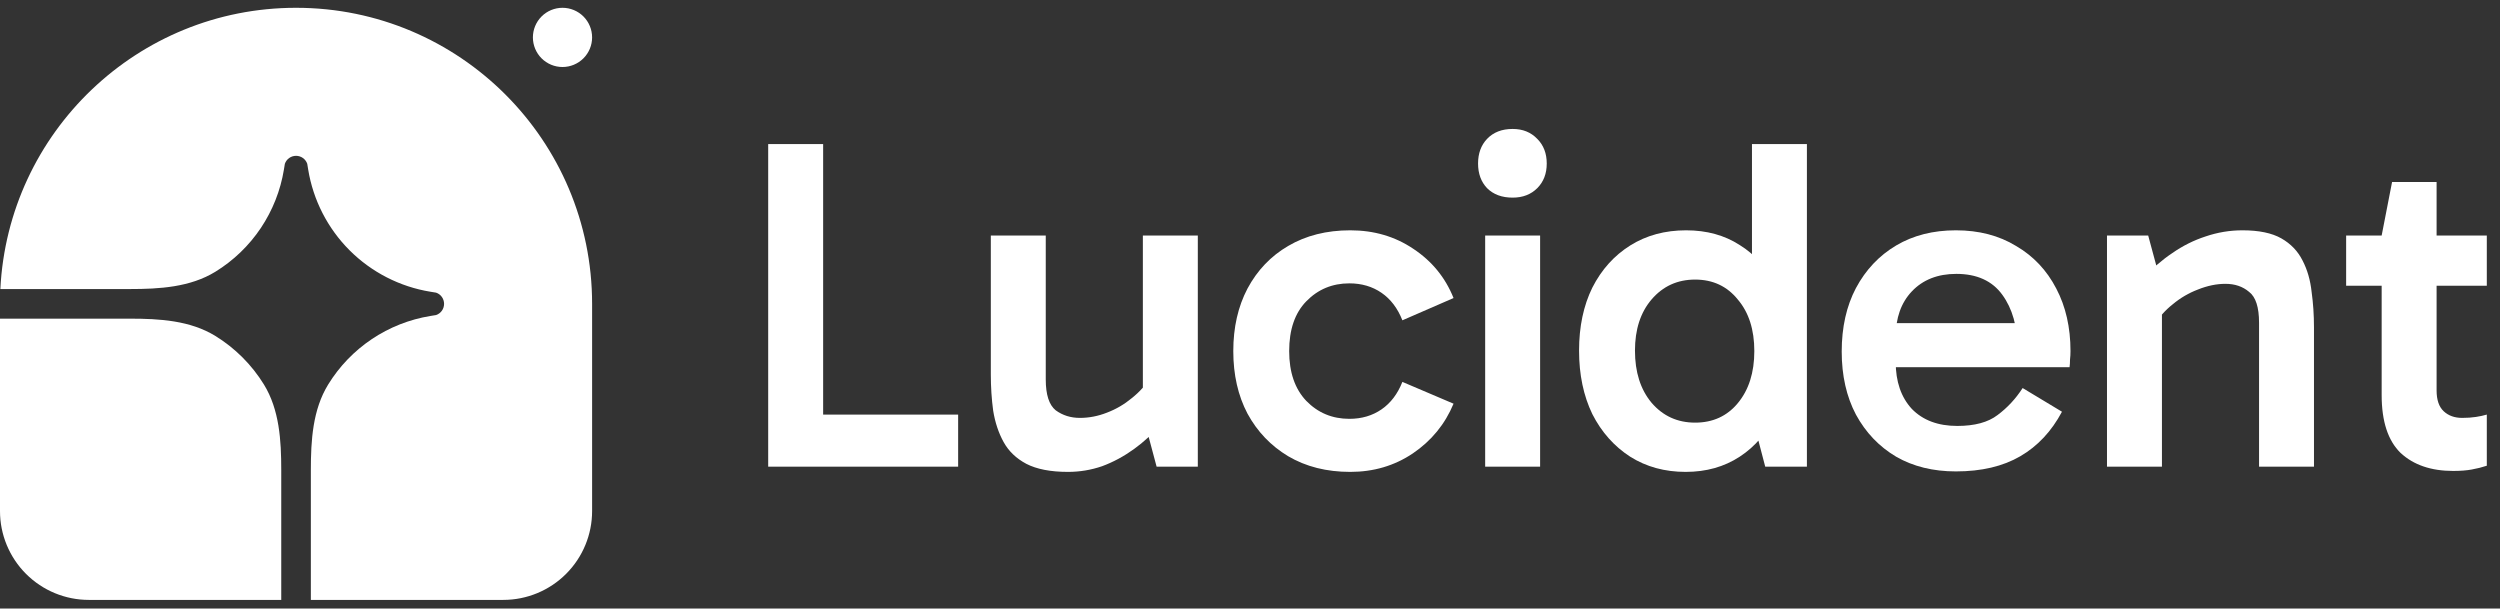
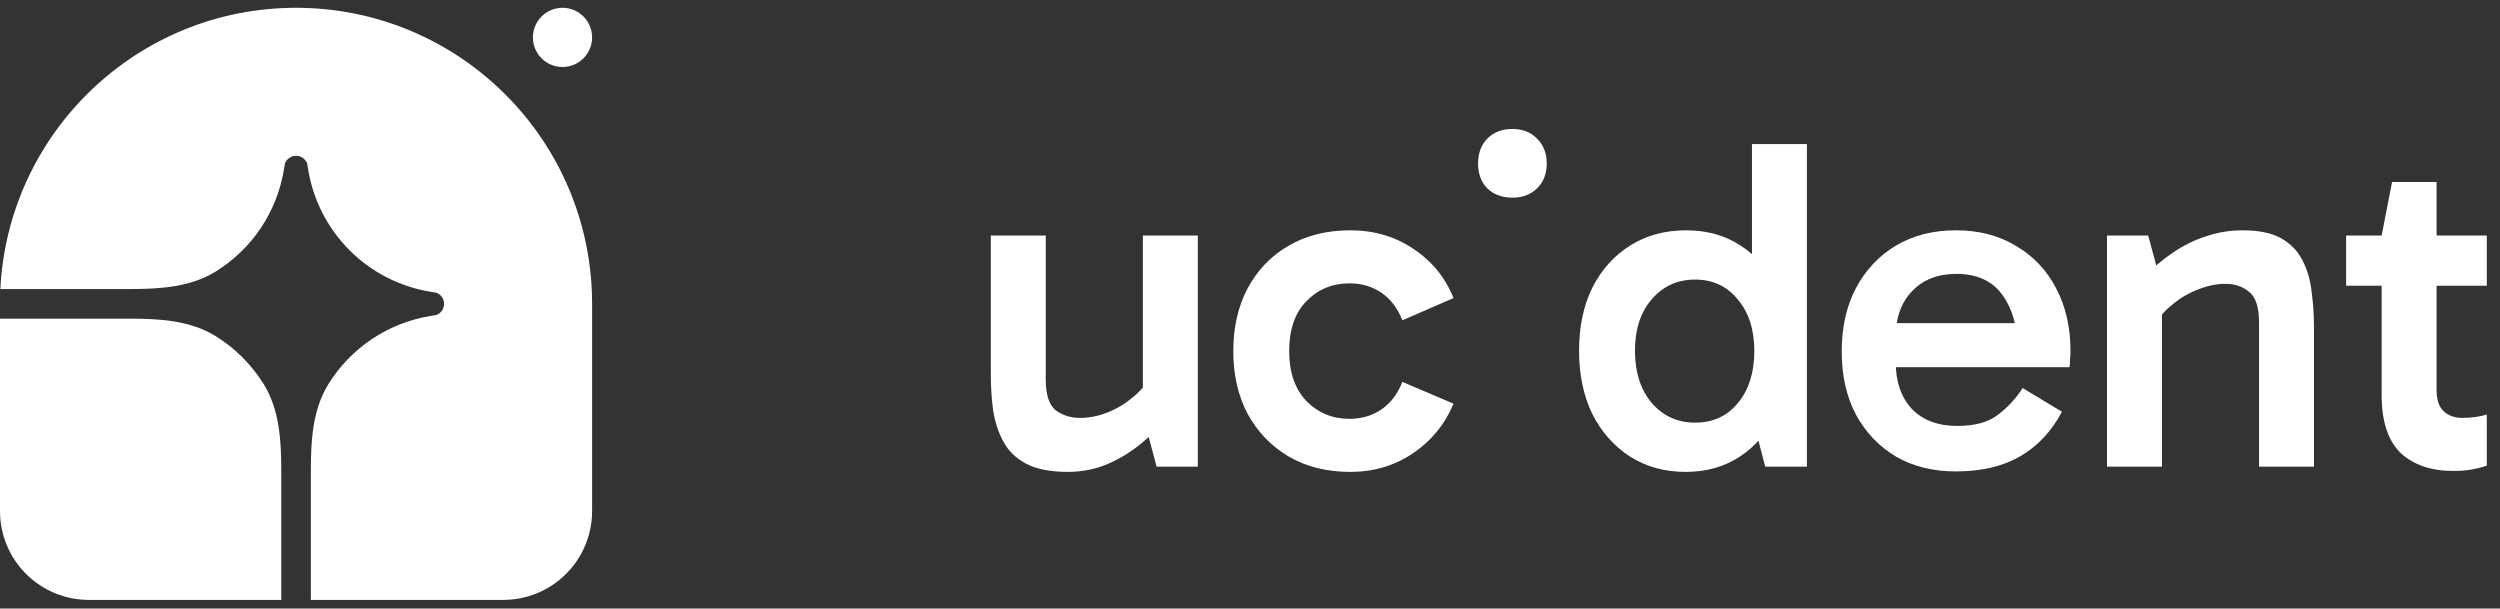
<svg xmlns="http://www.w3.org/2000/svg" width="152" height="37" viewBox="0 0 152 37" fill="none">
  <rect x="0" y="0" width="152" height="37" fill="#333333" stroke="none" />
  <path d="M18 0.474C27.941 0.474 36 8.533 36 18.474V31.074C36 32.506 35.431 33.88 34.418 34.892C33.406 35.905 32.032 36.474 30.6 36.474H18.9V28.577C18.9 26.776 19.01 24.909 19.955 23.375C20.631 22.276 21.536 21.336 22.608 20.617C23.681 19.899 24.895 19.419 26.168 19.211L26.513 19.155C26.655 19.107 26.779 19.015 26.866 18.893C26.953 18.771 27 18.624 27 18.474C27 18.324 26.953 18.177 26.866 18.055C26.779 17.933 26.655 17.841 26.513 17.793L26.168 17.737C24.307 17.433 22.589 16.552 21.255 15.219C19.922 13.885 19.041 12.167 18.737 10.306L18.681 9.961C18.633 9.819 18.541 9.695 18.419 9.608C18.297 9.521 18.15 9.474 18 9.474C17.85 9.474 17.703 9.521 17.581 9.608C17.459 9.695 17.367 9.819 17.319 9.961L17.263 10.306C17.055 11.579 16.575 12.793 15.857 13.866C15.138 14.938 14.198 15.843 13.099 16.519C11.565 17.464 9.698 17.574 7.897 17.574H0.022C0.492 8.051 8.361 0.474 18 0.474Z" fill="white" />
  <path d="M0 19.374H7.897C9.698 19.374 11.565 19.484 13.099 20.429C14.297 21.168 15.306 22.177 16.045 23.375C16.99 24.909 17.1 26.776 17.1 28.577V36.474H5.4C3.968 36.474 2.594 35.905 1.582 34.892C0.569 33.88 0 32.506 0 31.074V19.374ZM36 2.274C36 2.751 35.81 3.209 35.473 3.547C35.135 3.884 34.677 4.074 34.2 4.074C33.723 4.074 33.265 3.884 32.927 3.547C32.59 3.209 32.4 2.751 32.4 2.274C32.4 1.797 32.59 1.339 32.927 1.001C33.265 0.664 33.723 0.474 34.2 0.474C34.677 0.474 35.135 0.664 35.473 1.001C35.81 1.339 36 1.797 36 2.274Z" fill="white" />
-   <path d="M58.255 28.374H46.706V8.761H50.047V26.012L49.471 25.206H58.255V28.374Z" fill="white" />
  <path d="M64.936 28.691C63.88 28.691 63.035 28.528 62.401 28.201C61.787 27.875 61.326 27.433 61.019 26.876C60.712 26.32 60.501 25.686 60.386 24.976C60.289 24.265 60.242 23.526 60.242 22.758V14.32H63.582V23.075C63.582 23.996 63.784 24.62 64.187 24.947C64.609 25.254 65.099 25.408 65.656 25.408C66.213 25.408 66.76 25.302 67.297 25.091C67.854 24.88 68.363 24.582 68.824 24.198C69.304 23.814 69.678 23.392 69.947 22.931L70.206 24.716H69.486V14.32H72.827V28.374H70.322L69.63 25.782H70.581C70.101 26.358 69.553 26.867 68.939 27.308C68.325 27.75 67.681 28.096 67.01 28.345C66.338 28.576 65.646 28.691 64.936 28.691Z" fill="white" />
  <path d="M82.097 28.691C80.657 28.691 79.4 28.374 78.324 27.74C77.268 27.107 76.443 26.243 75.847 25.148C75.272 24.054 74.984 22.787 74.984 21.347C74.984 19.907 75.272 18.64 75.847 17.545C76.443 16.432 77.268 15.568 78.324 14.953C79.4 14.32 80.657 14.003 82.097 14.003C83.537 14.003 84.814 14.377 85.927 15.126C87.06 15.875 87.876 16.873 88.376 18.121L85.265 19.475C84.977 18.745 84.555 18.188 83.998 17.804C83.441 17.42 82.788 17.228 82.04 17.228C81.003 17.228 80.129 17.593 79.419 18.323C78.728 19.033 78.382 20.041 78.382 21.347C78.382 22.633 78.728 23.641 79.419 24.371C80.129 25.1 81.003 25.465 82.04 25.465C82.788 25.465 83.441 25.273 83.998 24.889C84.555 24.505 84.977 23.948 85.265 23.219L88.376 24.544C87.857 25.792 87.031 26.8 85.899 27.568C84.785 28.316 83.518 28.691 82.097 28.691Z" fill="white" />
-   <path d="M93.639 28.374H90.298V14.32H93.639V28.374ZM89.866 9.942C89.866 9.328 90.049 8.828 90.414 8.444C90.798 8.041 91.316 7.84 91.969 7.84C92.583 7.84 93.082 8.041 93.466 8.444C93.85 8.828 94.042 9.328 94.042 9.942C94.042 10.556 93.85 11.056 93.466 11.44C93.082 11.824 92.583 12.016 91.969 12.016C91.316 12.016 90.798 11.824 90.414 11.44C90.049 11.056 89.866 10.556 89.866 9.942Z" fill="white" />
+   <path d="M93.639 28.374H90.298H93.639V28.374ZM89.866 9.942C89.866 9.328 90.049 8.828 90.414 8.444C90.798 8.041 91.316 7.84 91.969 7.84C92.583 7.84 93.082 8.041 93.466 8.444C93.85 8.828 94.042 9.328 94.042 9.942C94.042 10.556 93.85 11.056 93.466 11.44C93.082 11.824 92.583 12.016 91.969 12.016C91.316 12.016 90.798 11.824 90.414 11.44C90.049 11.056 89.866 10.556 89.866 9.942Z" fill="white" />
  <path d="M102.487 28.691C101.22 28.691 100.097 28.384 99.118 27.769C98.139 27.136 97.371 26.272 96.814 25.177C96.276 24.064 96.007 22.777 96.007 21.318C96.007 19.859 96.276 18.582 96.814 17.488C97.371 16.393 98.139 15.539 99.118 14.924C100.097 14.31 101.23 14.003 102.516 14.003C103.764 14.003 104.849 14.3 105.771 14.896C106.712 15.472 107.441 16.316 107.959 17.43C108.478 18.524 108.737 19.82 108.737 21.318C108.737 22.796 108.478 24.092 107.959 25.206C107.441 26.3 106.712 27.155 105.771 27.769C104.83 28.384 103.735 28.691 102.487 28.691ZM103.063 25.696C104.139 25.696 105.003 25.302 105.656 24.515C106.327 23.708 106.663 22.652 106.663 21.347C106.663 20.041 106.327 18.995 105.656 18.208C105.003 17.401 104.139 16.998 103.063 16.998C101.988 16.998 101.105 17.401 100.414 18.208C99.742 18.995 99.406 20.032 99.406 21.318C99.406 22.624 99.742 23.68 100.414 24.486C101.105 25.292 101.988 25.696 103.063 25.696ZM107.326 28.374L106.52 25.292H106.779V17.776H106.52V8.761H109.86V28.374H107.326Z" fill="white" />
  <path d="M118.917 28.662C117.534 28.662 116.325 28.364 115.288 27.769C114.251 27.155 113.435 26.3 112.84 25.206C112.264 24.112 111.976 22.835 111.976 21.376C111.976 19.897 112.264 18.611 112.84 17.516C113.435 16.403 114.251 15.539 115.288 14.924C116.325 14.31 117.534 14.003 118.917 14.003C120.318 14.003 121.537 14.32 122.574 14.953C123.63 15.568 124.446 16.432 125.022 17.545C125.598 18.64 125.886 19.907 125.886 21.347C125.886 21.52 125.877 21.692 125.857 21.865C125.857 22.038 125.848 22.192 125.829 22.326H114.913V19.648H123.352L122.661 21.174C122.661 19.849 122.353 18.764 121.739 17.92C121.125 17.075 120.193 16.652 118.945 16.652C117.813 16.652 116.91 17.008 116.238 17.718C115.585 18.409 115.259 19.331 115.259 20.483V22.009C115.259 23.2 115.585 24.15 116.238 24.86C116.91 25.552 117.832 25.897 119.003 25.897C120.059 25.897 120.875 25.676 121.451 25.235C122.046 24.793 122.555 24.246 122.977 23.593L125.368 25.033C124.734 26.224 123.889 27.126 122.833 27.74C121.777 28.355 120.472 28.662 118.917 28.662Z" fill="white" />
  <path d="M136.342 14.003C137.34 14.003 138.127 14.166 138.703 14.492C139.279 14.819 139.711 15.27 139.999 15.846C140.287 16.403 140.47 17.036 140.546 17.747C140.642 18.438 140.69 19.158 140.69 19.907V28.374H137.35V19.619C137.35 18.678 137.148 18.054 136.745 17.747C136.361 17.42 135.881 17.257 135.305 17.257C134.767 17.257 134.21 17.372 133.634 17.603C133.078 17.814 132.569 18.112 132.108 18.496C131.647 18.86 131.273 19.283 130.985 19.763L130.726 17.948H131.446V28.374H128.105V14.32H130.61L131.302 16.883L130.322 16.912C130.86 16.316 131.446 15.808 132.079 15.385C132.713 14.944 133.385 14.608 134.095 14.377C134.825 14.128 135.574 14.003 136.342 14.003Z" fill="white" />
  <path d="M149.153 28.633C147.809 28.633 146.744 28.268 145.957 27.539C145.189 26.79 144.805 25.619 144.805 24.025V14.32L145.438 11.065H148.145V23.737C148.145 24.313 148.289 24.736 148.577 25.004C148.865 25.273 149.24 25.408 149.701 25.408C150.008 25.408 150.286 25.388 150.536 25.35C150.785 25.312 151.006 25.264 151.198 25.206V28.316C150.91 28.412 150.603 28.489 150.277 28.547C149.969 28.604 149.595 28.633 149.153 28.633ZM142.645 17.372V14.32H151.198V17.372H142.645Z" fill="white" />
</svg>